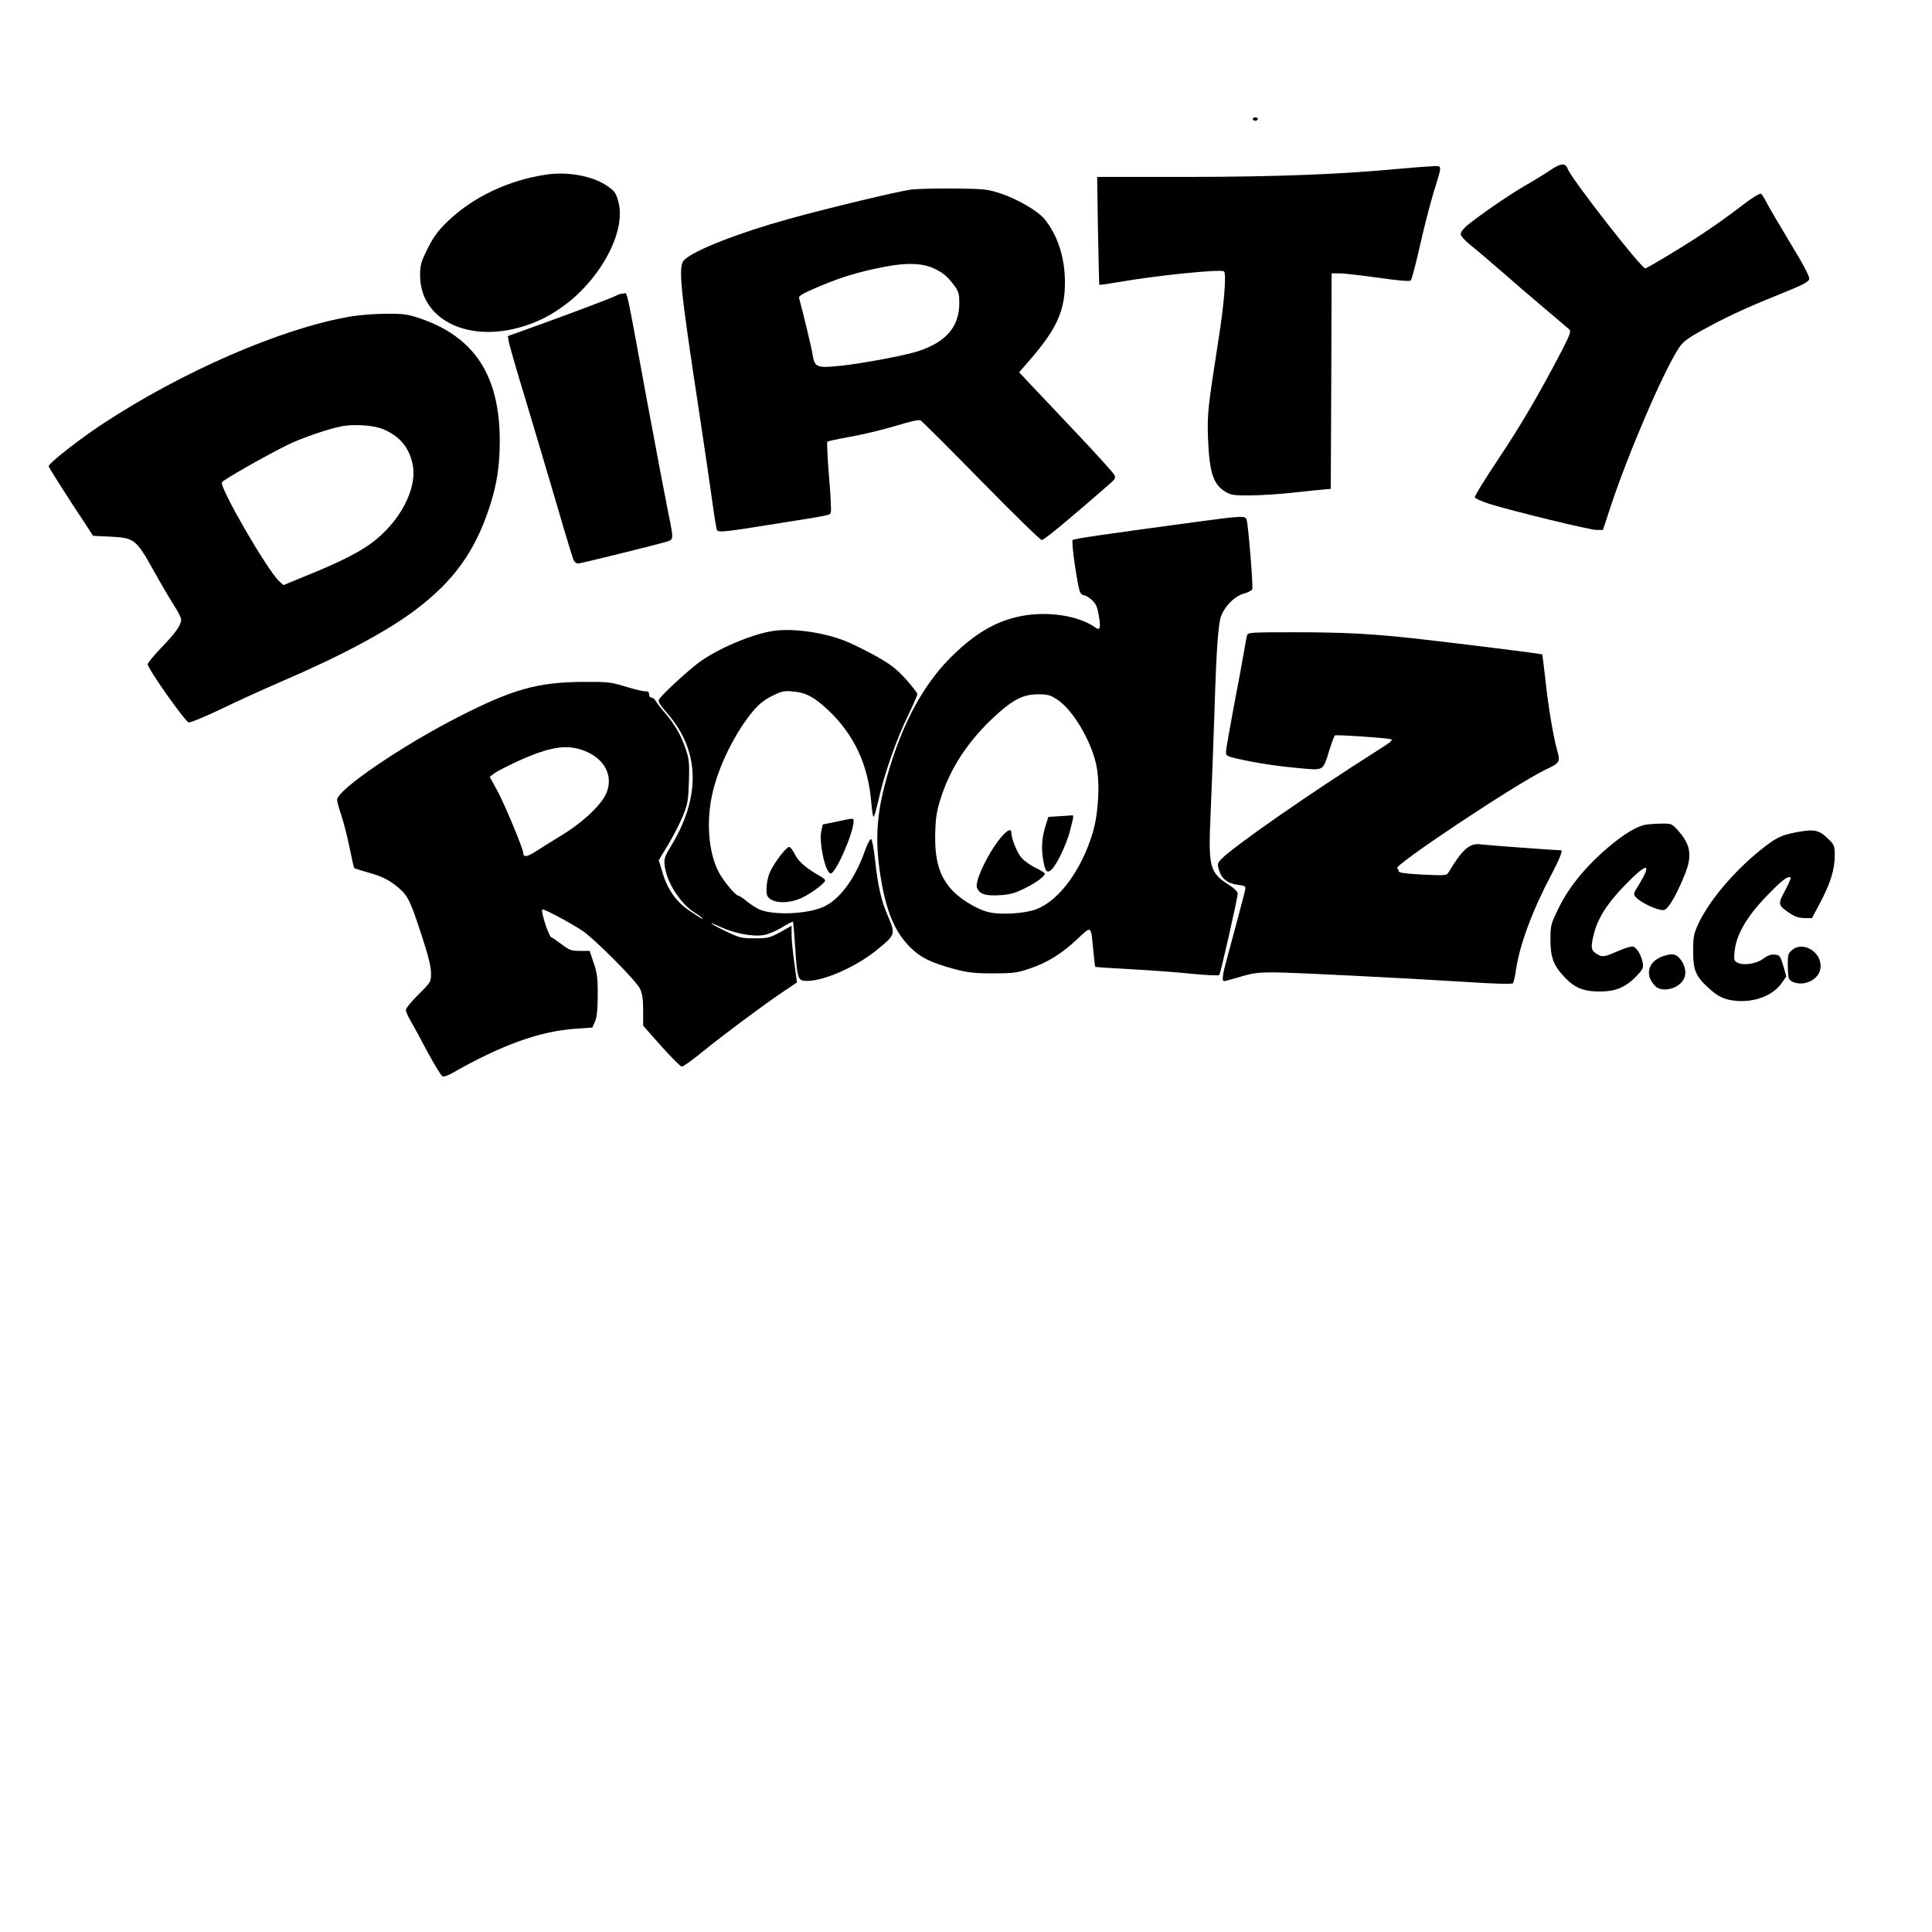
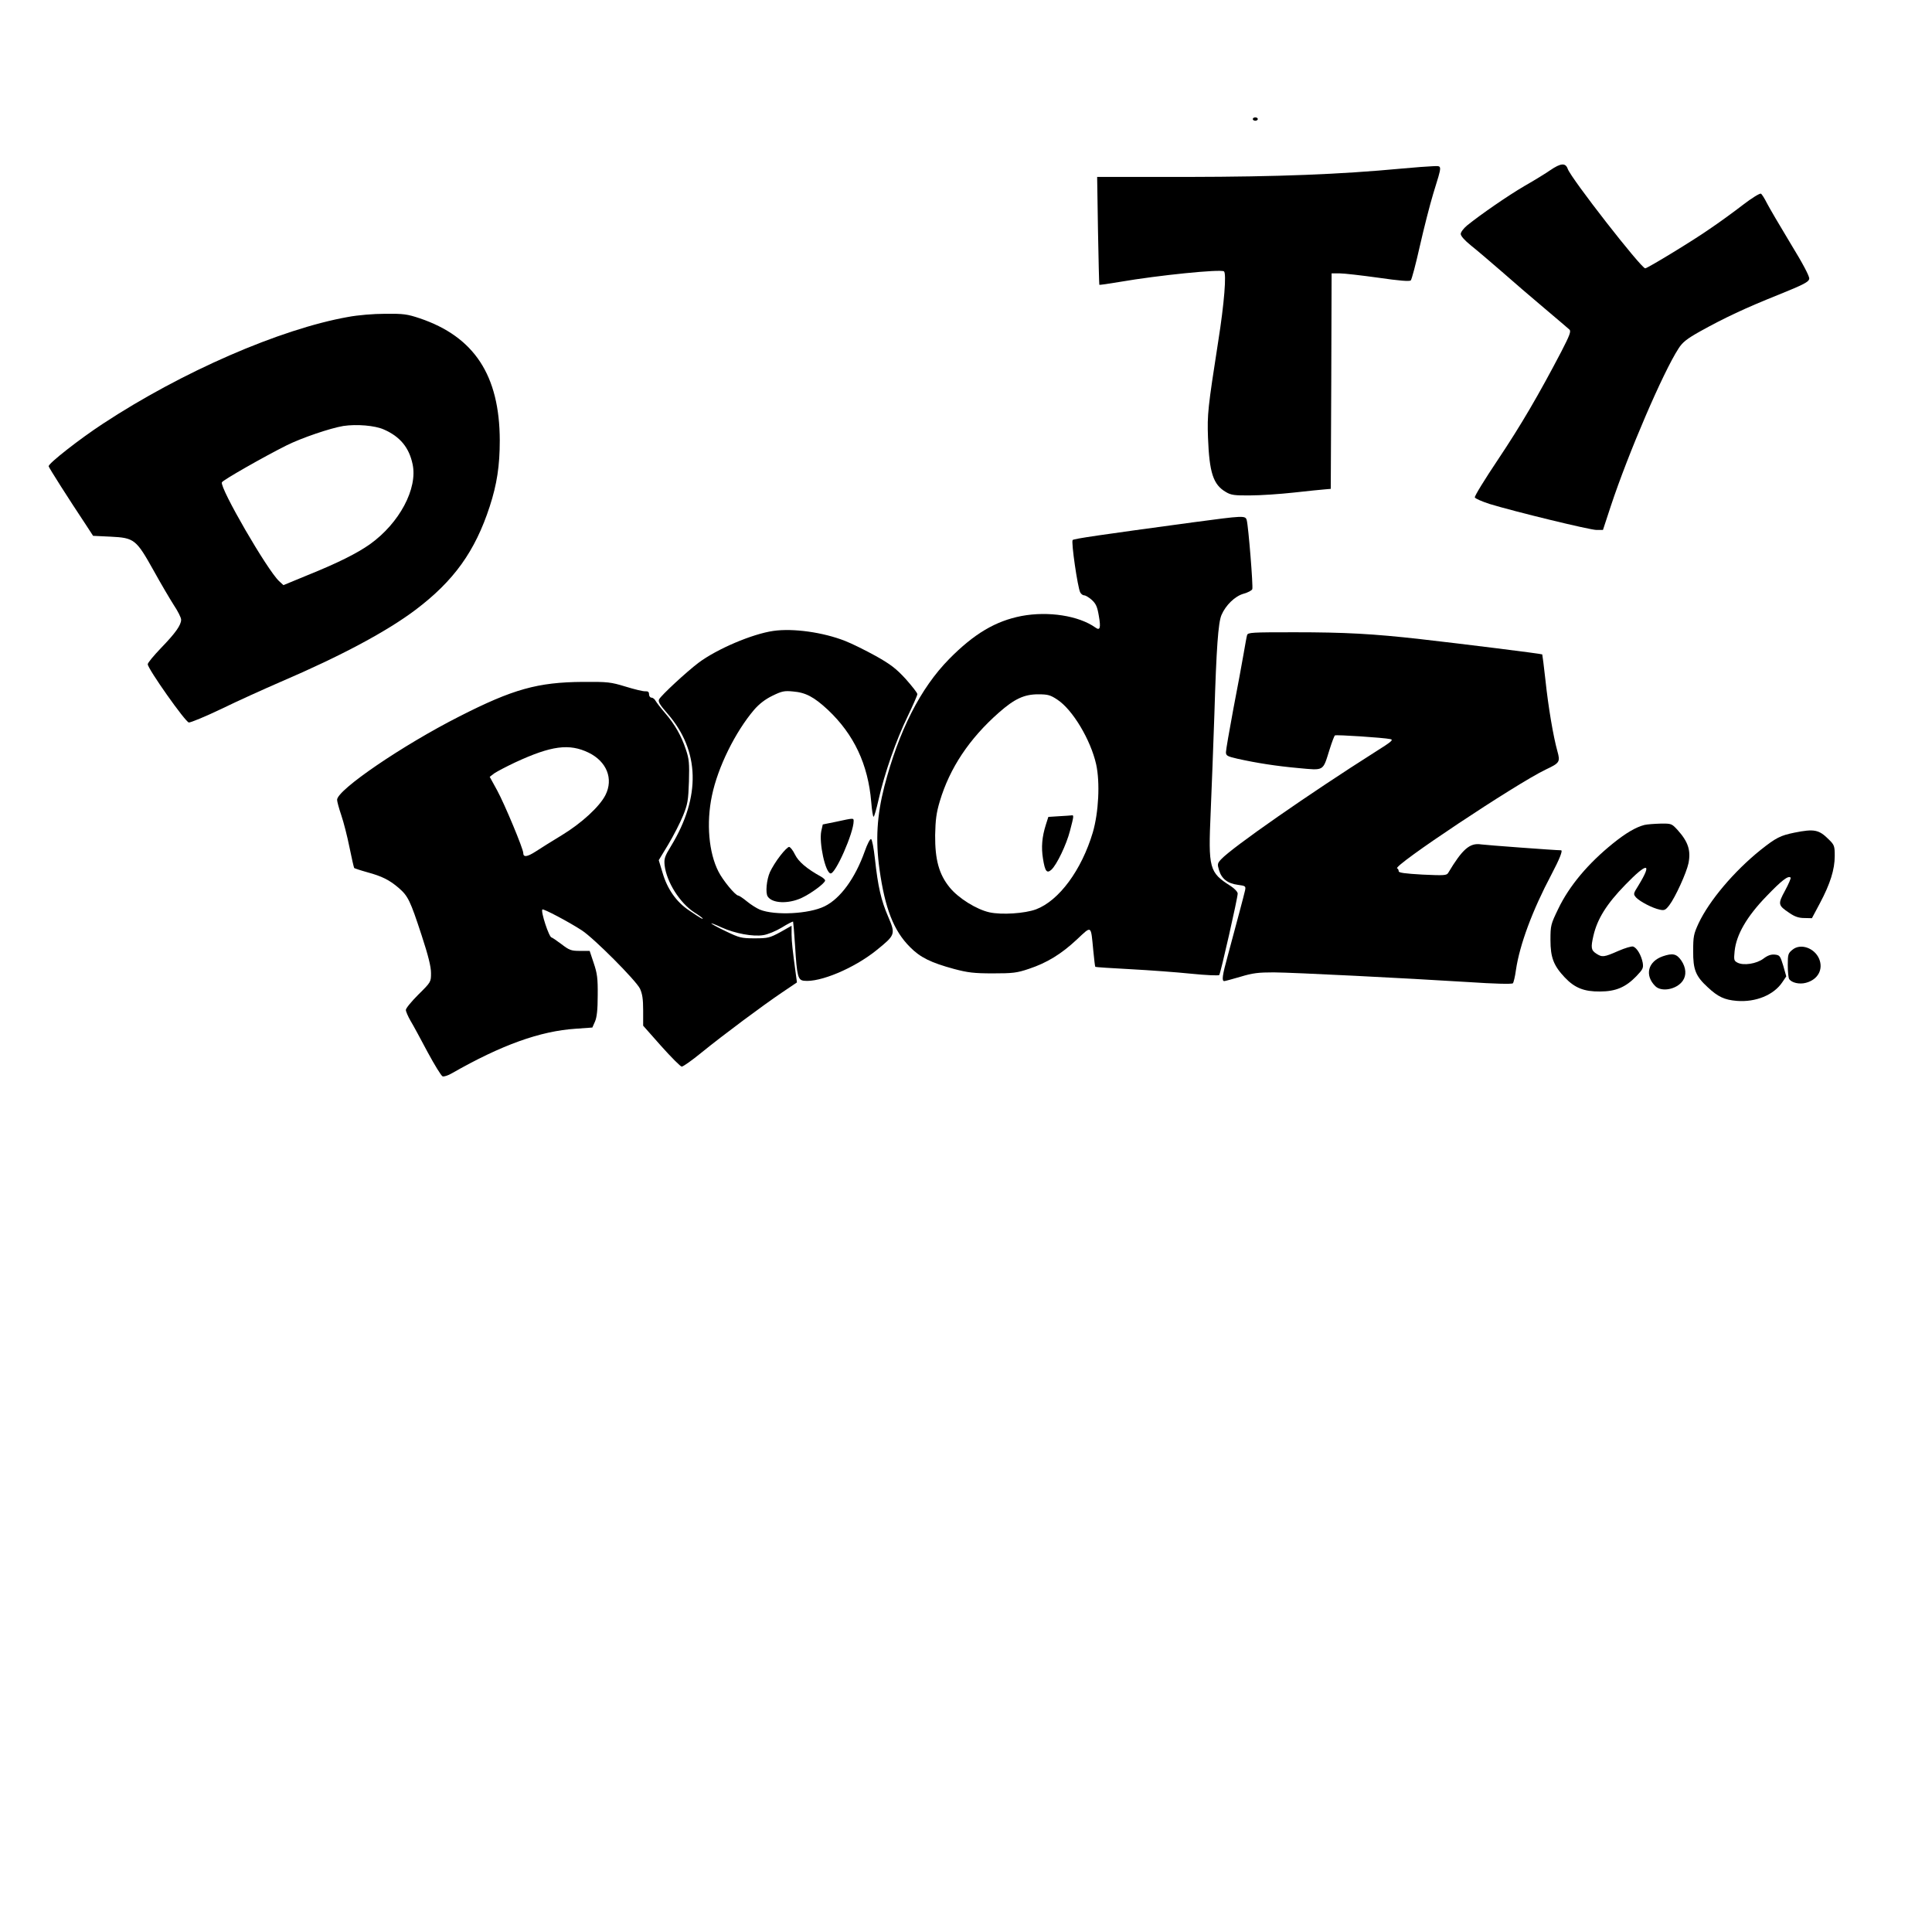
<svg xmlns="http://www.w3.org/2000/svg" version="1.0" width="304.8mm" height="304.8mm" viewBox="0 0 1152 1152" preserveAspectRatio="xMidYMid meet">
  <g transform="translate(0,1152) scale(0.1,-0.1)" fill="#000000" stroke="none">
    <path d="M7470 10810 c0 -5 7 -10 15 -10 8 0 15 5 15 10 0 6 -7 10 -15 10 -8 0 -15 -4 -15 -10z" />
    <path d="M9245 10506 c-27 -19 -97 -62 -155 -95 -99 -58 -260 -169 -343 -236 -20 -17 -37 -39 -37 -50 0 -12 23 -38 60 -68 33 -26 115 -96 183 -155 67 -59 183 -159 257 -221 74 -63 141 -119 148 -126 11 -10 2 -34 -48 -131 -135 -258 -240 -438 -377 -643 -79 -118 -142 -220 -139 -227 3 -7 42 -24 88 -39 147 -45 598 -155 638 -155 l38 0 47 143 c104 314 311 796 403 938 24 38 49 58 129 103 146 81 269 139 469 219 151 61 179 76 182 95 2 14 -36 87 -112 211 -63 104 -126 212 -140 239 -14 28 -30 54 -36 57 -6 4 -55 -26 -108 -67 -53 -41 -141 -105 -196 -142 -98 -69 -373 -236 -386 -236 -24 0 -442 536 -462 593 -13 37 -41 35 -103 -7z" />
    <path d="M8360 10515 c-373 -35 -739 -49 -1277 -50 l-541 0 5 -320 c3 -176 7 -321 8 -323 1 -2 56 6 121 17 232 40 601 77 622 63 16 -11 2 -191 -34 -417 -62 -398 -66 -435 -61 -575 8 -209 31 -280 107 -324 30 -18 51 -21 145 -20 61 0 178 8 260 17 83 9 166 18 185 19 l35 3 3 643 2 642 48 0 c26 0 130 -12 231 -26 124 -18 186 -23 193 -16 6 6 30 97 54 204 24 106 60 247 80 313 55 179 55 165 -2 164 -27 -1 -110 -7 -184 -14z" />
-     <path d="M3265 10480 c-231 -32 -451 -137 -603 -287 -53 -52 -79 -89 -113 -157 -40 -80 -44 -97 -44 -160 1 -253 268 -395 584 -311 112 30 202 76 297 150 214 169 349 441 300 606 -14 50 -22 61 -68 92 -84 57 -229 84 -353 67z" />
-     <path d="M5435 10390 c-78 -10 -479 -106 -730 -175 -300 -83 -568 -188 -625 -245 -37 -37 -26 -152 84 -875 36 -236 74 -497 85 -578 11 -82 23 -152 26 -158 10 -15 48 -11 345 37 352 56 327 51 334 70 3 9 -1 105 -11 215 -9 110 -13 202 -10 205 3 4 66 17 139 30 73 13 193 42 267 64 87 27 140 39 150 33 9 -4 172 -167 361 -360 190 -194 353 -353 362 -353 14 0 158 119 412 341 25 22 28 30 21 47 -6 12 -109 126 -230 254 -121 128 -247 261 -279 295 l-59 63 75 87 c151 177 198 283 198 450 0 147 -44 282 -122 377 -39 48 -163 120 -263 153 -74 24 -95 27 -270 29 -104 1 -221 -2 -260 -6z m130 -469 c56 -25 85 -49 126 -105 25 -34 29 -48 29 -105 -1 -140 -78 -230 -245 -285 -81 -26 -330 -73 -462 -87 -144 -15 -156 -10 -168 69 -6 39 -64 279 -80 333 -4 12 13 24 67 48 160 72 284 111 453 142 123 23 213 20 280 -10z" />
-     <path d="M3678 9759 c-23 -13 -280 -110 -486 -184 l-164 -59 5 -30 c2 -17 47 -173 100 -346 52 -173 136 -456 187 -629 50 -173 96 -323 101 -333 5 -10 17 -18 26 -18 16 0 473 113 531 131 39 13 39 12 7 170 -14 68 -71 367 -126 664 -132 717 -116 645 -142 645 -12 0 -30 -5 -39 -11z" />
+     <path d="M3265 10480 z" />
    <path d="M2075 9630 c-405 -72 -991 -327 -1462 -637 -136 -89 -323 -235 -323 -253 0 -7 119 -194 226 -355 l39 -60 105 -5 c141 -7 152 -16 256 -202 43 -78 98 -171 121 -207 24 -36 43 -74 43 -86 0 -32 -33 -79 -120 -169 -44 -46 -80 -89 -79 -97 1 -28 224 -344 245 -347 10 -1 98 35 194 81 96 47 256 119 355 162 359 154 632 300 803 429 229 173 355 349 442 616 43 132 60 243 60 394 -1 388 -152 618 -477 728 -75 25 -97 28 -206 27 -70 0 -165 -8 -222 -19z m214 -671 c96 -42 150 -107 171 -206 32 -146 -79 -353 -254 -478 -78 -55 -192 -112 -373 -185 l-143 -59 -26 24 c-70 65 -354 555 -341 589 5 13 251 153 385 220 90 45 261 103 339 116 79 12 189 3 242 -21z" />
    <path d="M7110 8405 c-554 -75 -705 -97 -714 -105 -10 -10 30 -284 45 -312 5 -10 16 -18 24 -18 8 0 28 -12 45 -27 25 -23 33 -41 42 -95 13 -72 7 -90 -20 -70 -100 71 -281 99 -441 69 -155 -30 -283 -106 -431 -256 -172 -175 -300 -427 -387 -761 -44 -172 -53 -319 -29 -492 33 -236 85 -368 182 -465 61 -62 124 -93 264 -131 80 -21 116 -26 230 -26 120 0 144 3 215 27 108 36 193 88 286 175 90 84 83 89 98 -66 5 -51 10 -95 12 -97 2 -2 96 -8 209 -14 113 -6 276 -18 363 -27 88 -9 162 -12 167 -8 8 10 110 459 110 486 0 10 -19 30 -42 45 -128 81 -134 104 -119 442 6 141 16 402 22 581 12 398 23 546 42 592 25 59 81 114 133 128 25 7 48 19 51 27 6 15 -23 374 -33 411 -8 29 -16 28 -324 -13z m-805 -1057 c91 -60 198 -239 231 -385 24 -109 15 -287 -20 -407 -67 -224 -201 -406 -338 -458 -67 -25 -205 -34 -278 -18 -77 17 -185 84 -237 148 -64 78 -88 166 -87 312 2 92 7 133 28 203 59 197 175 372 352 528 93 82 151 109 234 109 58 0 73 -4 115 -32z" />
    <path d="M6313 6653 l-62 -4 -15 -47 c-23 -73 -28 -134 -17 -202 12 -76 23 -90 50 -66 32 29 90 150 111 232 24 91 24 95 8 92 -7 -1 -41 -3 -75 -5z" />
-     <path d="M5980 6540 c-75 -81 -168 -268 -155 -311 13 -39 49 -52 133 -47 60 3 92 12 144 37 68 32 128 75 128 92 0 4 -24 20 -54 34 -30 14 -68 41 -85 60 -27 31 -61 116 -61 152 0 22 -20 15 -50 -17z" />
    <path d="M4611 7758 c-125 -18 -335 -107 -446 -190 -69 -52 -222 -193 -235 -218 -7 -14 4 -32 51 -86 192 -221 199 -495 20 -789 -38 -62 -42 -75 -38 -115 12 -100 91 -225 178 -281 27 -17 49 -33 49 -36 0 -5 -11 1 -82 49 -75 50 -129 127 -157 223 l-23 76 57 94 c31 52 71 130 88 172 28 69 31 92 35 203 3 109 1 134 -18 190 -27 82 -66 151 -125 219 -25 29 -50 62 -56 72 -5 10 -16 19 -24 19 -8 0 -15 9 -15 20 0 14 -6 19 -22 18 -13 -1 -66 12 -118 28 -89 27 -105 29 -255 28 -269 -2 -416 -43 -736 -206 -339 -172 -729 -438 -729 -497 0 -10 11 -51 25 -92 14 -41 36 -127 49 -192 13 -65 26 -120 28 -123 3 -2 38 -14 78 -25 88 -24 132 -46 188 -94 55 -48 68 -74 136 -282 40 -122 56 -187 56 -225 0 -53 0 -54 -75 -128 -41 -41 -75 -82 -75 -92 0 -9 13 -39 28 -65 16 -26 61 -110 102 -187 41 -76 81 -141 89 -144 8 -3 33 5 55 18 296 169 526 252 740 266 l98 7 16 36 c11 26 16 71 16 156 1 102 -3 131 -24 193 l-24 72 -58 0 c-52 0 -63 4 -110 40 -29 22 -56 40 -59 40 -15 0 -66 156 -55 167 6 6 158 -74 236 -125 73 -48 321 -297 346 -347 14 -31 19 -61 19 -130 l0 -91 108 -122 c60 -67 115 -122 122 -122 8 0 61 37 117 83 133 108 367 282 481 359 l89 60 -7 52 c-20 148 -24 185 -25 233 l0 53 -67 -38 c-63 -34 -74 -37 -153 -37 -79 0 -91 3 -172 42 -102 49 -119 66 -23 22 78 -35 184 -55 246 -45 27 4 75 24 110 45 35 22 66 37 68 36 1 -2 7 -68 12 -147 11 -180 17 -202 53 -206 95 -11 298 74 431 181 114 92 116 96 71 201 -42 97 -61 179 -79 345 -7 64 -17 116 -23 118 -6 2 -23 -31 -38 -74 -57 -160 -145 -281 -239 -327 -93 -46 -296 -56 -386 -20 -19 8 -54 30 -77 49 -23 19 -47 35 -52 35 -17 0 -92 91 -118 143 -58 113 -73 290 -39 452 35 170 139 380 251 512 30 35 66 63 109 84 57 28 72 31 123 26 76 -6 126 -33 208 -109 156 -147 240 -325 259 -550 4 -49 10 -88 14 -88 4 0 17 46 30 103 35 156 106 358 172 493 32 67 59 128 59 135 0 8 -32 48 -70 91 -57 62 -90 87 -177 136 -60 33 -142 74 -183 90 -132 52 -311 77 -429 60z m-1101 -726 c108 -53 149 -156 100 -253 -35 -69 -143 -168 -260 -239 -58 -35 -128 -79 -157 -98 -50 -32 -73 -35 -73 -8 0 25 -111 291 -155 372 l-45 82 29 22 c17 11 72 40 123 64 216 100 322 114 438 58z" />
    <path d="M7436 7733 c-3 -10 -12 -61 -21 -113 -9 -52 -36 -200 -61 -328 -24 -129 -44 -244 -44 -257 0 -21 8 -25 68 -39 117 -26 233 -44 366 -56 153 -14 143 -20 183 108 14 45 29 85 33 87 9 5 286 -13 330 -22 21 -4 8 -15 -89 -76 -390 -247 -853 -569 -920 -641 -22 -24 -23 -29 -12 -65 15 -51 51 -79 112 -87 46 -6 48 -8 43 -33 -6 -28 -53 -203 -103 -389 -33 -119 -37 -152 -21 -152 5 0 49 12 97 26 72 22 107 26 198 26 123 -1 778 -34 1163 -58 148 -10 257 -13 263 -7 4 4 13 40 18 78 22 151 98 356 212 571 49 93 69 144 57 144 -32 0 -449 31 -476 35 -68 11 -112 -28 -197 -170 -9 -15 -24 -16 -153 -10 -105 6 -142 11 -142 20 0 8 -4 15 -9 17 -33 11 708 504 885 589 85 40 88 46 70 111 -24 86 -54 262 -71 423 -9 82 -18 151 -19 153 -4 4 -495 65 -726 91 -284 32 -450 41 -752 41 -255 0 -277 -1 -282 -17z" />
    <path d="M4985 6620 l-79 -16 -9 -40 c-14 -70 24 -246 55 -252 29 -6 138 242 138 312 0 19 1 19 -105 -4z" />
    <path d="M9805 6601 c-50 -13 -109 -47 -186 -109 -149 -120 -262 -254 -328 -392 -44 -91 -46 -98 -46 -185 0 -105 19 -153 86 -224 59 -62 115 -84 209 -83 94 0 153 25 217 91 40 42 43 49 38 81 -9 45 -34 88 -57 96 -9 3 -49 -9 -88 -26 -86 -38 -97 -39 -132 -16 -31 20 -33 36 -17 106 23 100 78 189 190 304 132 136 163 135 79 -3 -32 -51 -32 -52 -14 -73 23 -24 97 -63 141 -72 27 -6 34 -3 57 27 35 46 102 192 114 250 15 76 -2 128 -65 198 -35 38 -37 39 -102 38 -36 -1 -79 -4 -96 -8z" />
    <path d="M10699 6555 c-83 -17 -109 -30 -201 -103 -159 -128 -306 -302 -370 -438 -29 -63 -32 -78 -32 -164 -1 -112 15 -151 87 -217 61 -57 100 -75 173 -81 113 -9 221 35 272 112 l23 34 -18 64 c-18 59 -21 63 -51 66 -22 2 -42 -5 -67 -24 -41 -31 -119 -43 -155 -24 -21 11 -22 17 -17 68 10 99 73 207 189 327 91 95 131 126 145 112 3 -3 -12 -38 -33 -77 -44 -81 -43 -88 26 -134 32 -22 56 -30 89 -30 l45 -1 48 90 c61 115 88 200 88 281 0 59 -2 66 -36 99 -58 58 -86 64 -205 40z" />
    <path d="M4652 6417 c-23 -29 -50 -73 -61 -97 -20 -45 -28 -125 -13 -146 27 -41 122 -45 202 -8 56 26 140 88 140 104 0 5 -11 15 -23 22 -87 48 -136 90 -157 133 -12 25 -28 45 -35 45 -7 0 -31 -24 -53 -53z" />
    <path d="M10688 5857 c-26 -21 -28 -28 -28 -92 0 -39 4 -75 8 -82 14 -23 62 -34 101 -23 71 19 104 80 78 143 -28 65 -111 94 -159 54z" />
    <path d="M9915 5818 c-89 -31 -110 -113 -45 -178 37 -37 128 -20 164 32 23 33 20 78 -9 121 -28 40 -51 45 -110 25z" />
  </g>
</svg>